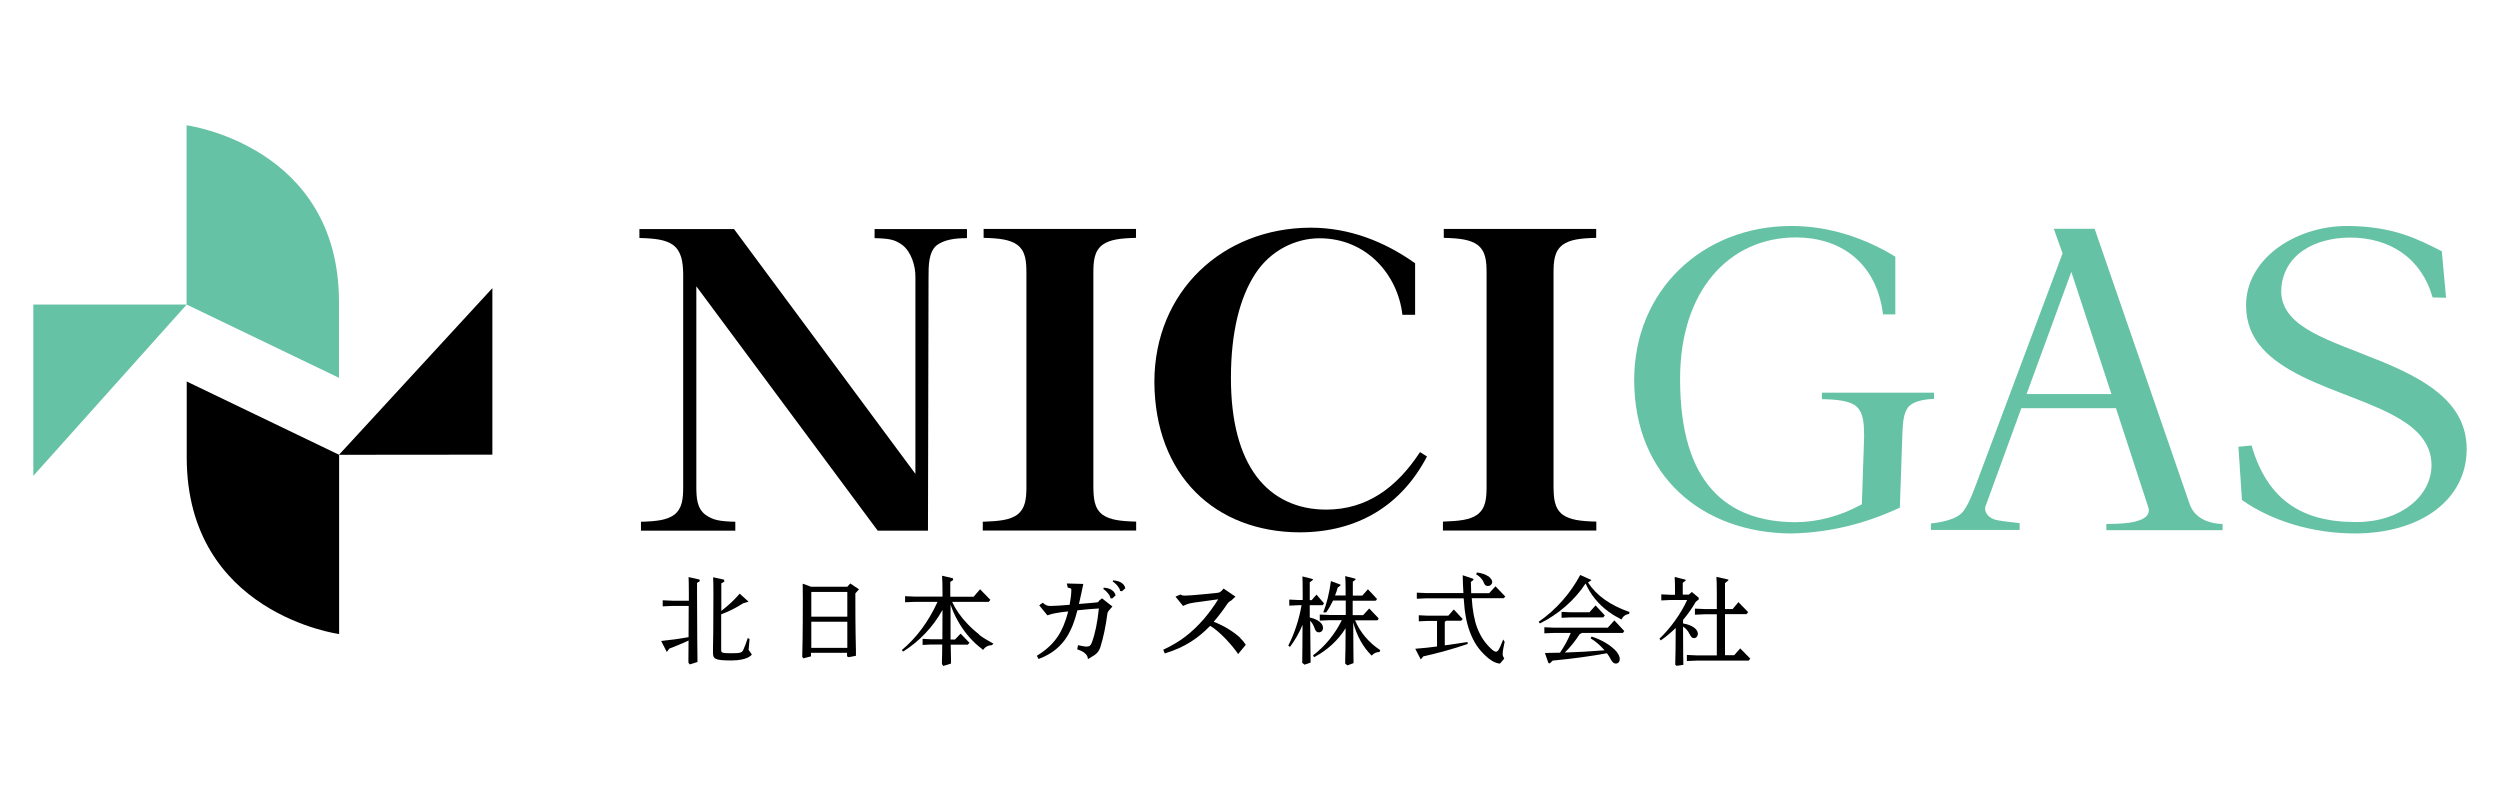
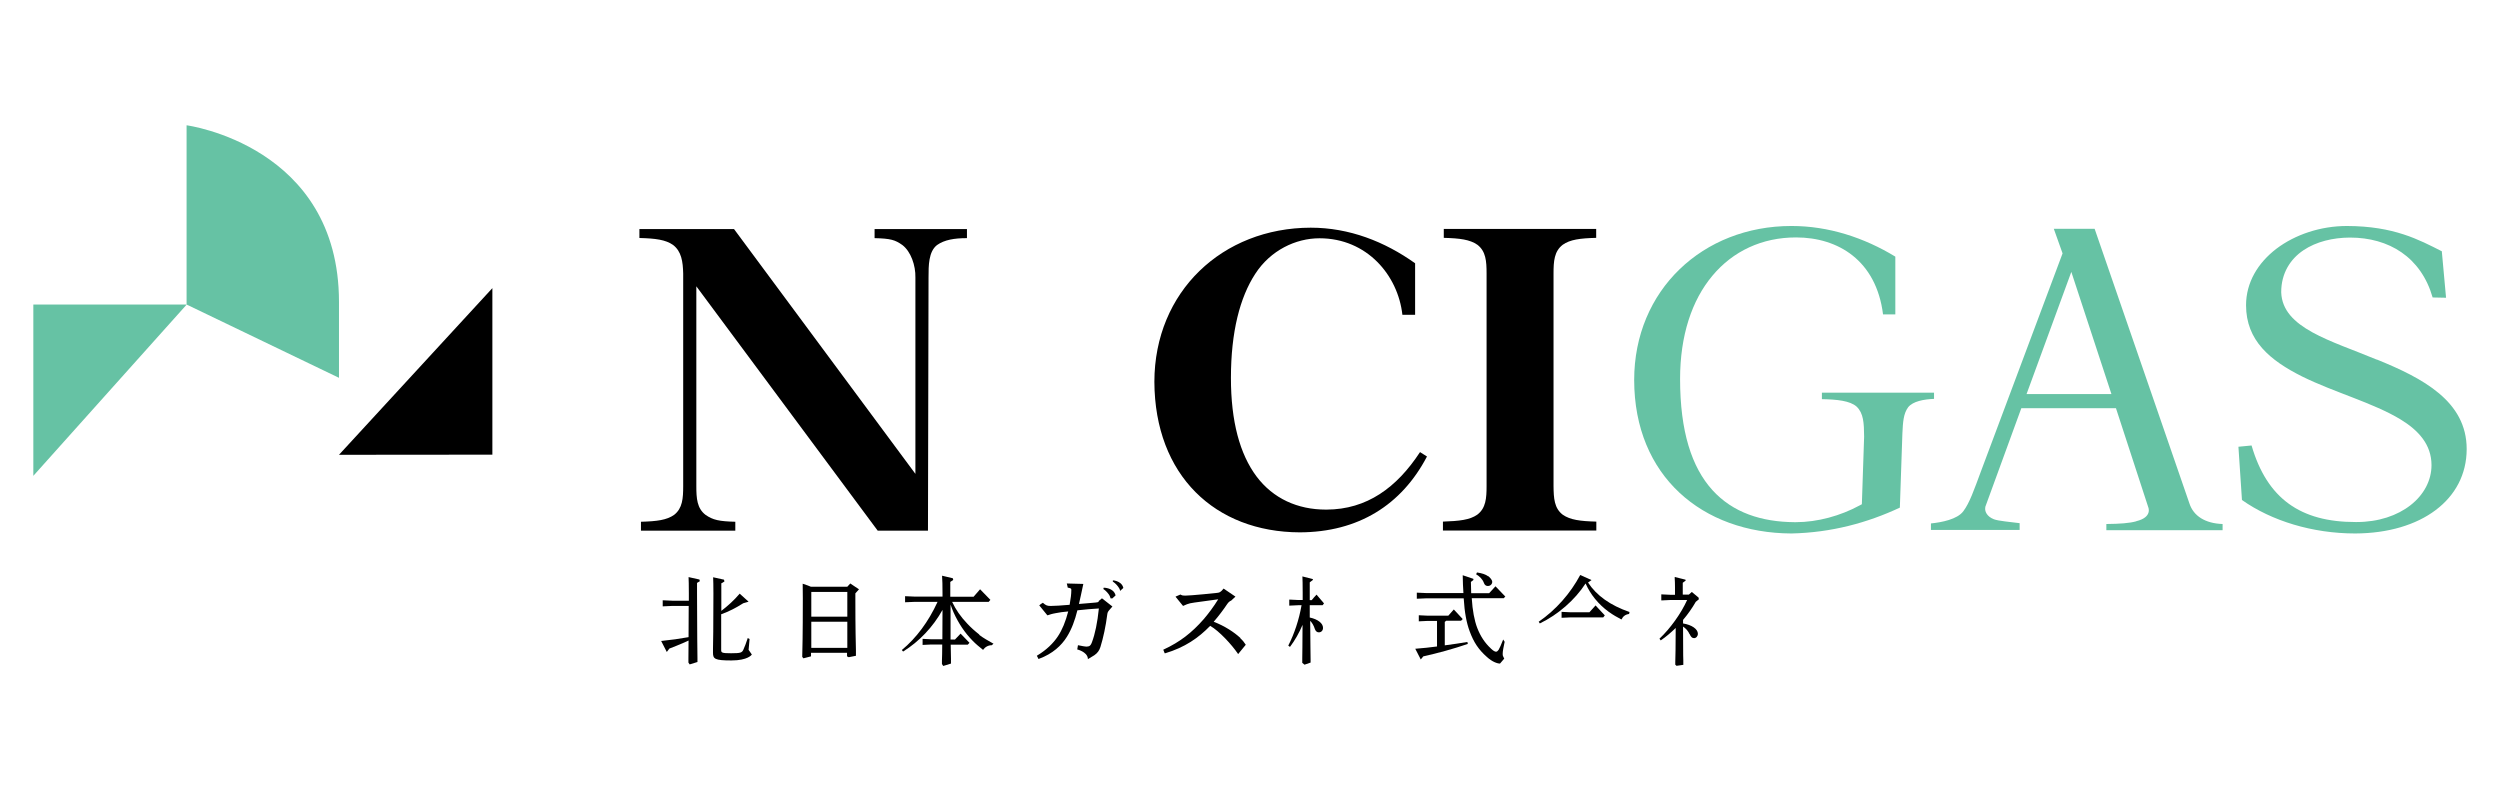
<svg xmlns="http://www.w3.org/2000/svg" id="_レイヤー_1" data-name="レイヤー 1" width="177" height="56" viewBox="0 0 177 56">
  <path d="m102.17,37.56h10.85v-.63c-1.14-.03-1.85-.12-2.38-.49-.6-.46-.64-1.16-.65-2.03v-15.05c0-.87.05-1.57.65-2.03.52-.37,1.23-.46,2.37-.49v-.63h-10.79v.63c1.14.03,1.85.12,2.38.49.6.46.65,1.16.65,2.03v15.05c0,.87-.05,1.57-.66,2.03-.53.37-1.26.45-2.43.49v.63Z" style="stroke-width: 0px;" />
-   <path d="m69.59,37.56h10.85v-.63c-1.14-.03-1.85-.12-2.38-.49-.6-.46-.64-1.16-.65-2.03v-15.05c0-.87.05-1.57.65-2.03.52-.37,1.23-.46,2.37-.49v-.63h-10.79v.63c1.14.03,1.85.12,2.38.49.6.46.65,1.16.65,2.03v15.05c0,.87-.05,1.57-.66,2.04-.53.37-1.26.45-2.43.49v.63Z" style="stroke-width: 0px;" />
  <path d="m45.27,16.22v.63c1.14.03,1.85.12,2.38.49.6.46.7,1.18.72,2.03v15.05c0,.87-.05,1.57-.64,2.03-.52.37-1.22.46-2.35.49v.63h6.68v-.63c-1.14-.03-1.58-.12-2.11-.49-.6-.46-.65-1.16-.65-2.03v-14.15l12.84,17.3h3.56l.04-17.91c0-.87,0-1.84.6-2.31.52-.37,1.22-.49,2.12-.49v-.64h-6.54v.64c1.14.03,1.45.12,1.97.49.6.46.94,1.44.92,2.3v13.9l-12.84-17.33h-6.7Z" style="stroke-width: 0px;" />
  <path d="m168.27,25.46c-3.23-1.35-6.67-2.22-6.76-4.76,0,0,0-.01,0-.02,0-1.34.65-2.34,1.57-2.96.92-.62,2.1-.89,3.26-.9h0s.03,0,.04,0c2.75,0,5.03,1.38,5.85,4.24l.95.02-.3-3.29c-1.62-.82-3.39-1.78-6.71-1.79h0s-.01,0-.01,0h0s0,0,0,0c-1.87,0-3.67.61-4.99,1.61-1.32,1.01-2.15,2.4-2.15,4,0,2.5,1.7,3.91,3.98,5.05,2.27,1.12,5.04,1.87,6.95,3.03,1.27.77,2.2,1.78,2.2,3.24h0s-.09,0-.09,0h.09c0,2.2-2.2,4.03-5.3,4.03h-.08c-3.89,0-6.26-1.65-7.36-5.42l-.93.09.25,3.77c2.1,1.48,4.99,2.37,8.02,2.37,4.68-.02,7.88-2.41,7.89-5.96v-.02c0-3.38-3.09-5.01-6.37-6.34h0Z" style="fill: #66c2a4; stroke-width: 0px;" />
  <path d="m151.24,36.91h0c-.47.13-1.13.18-2.11.19v.44s8.23,0,8.23,0v-.44c-1.22-.04-2.06-.56-2.35-1.46l-6.71-19.44h-2.89s.62,1.74.62,1.74l-5.76,15.38c-.52,1.4-.82,2.28-1.27,2.88-.43.57-1.52.78-2.29.86v.46h6.28v-.48c-.58-.08-1.51-.15-1.83-.28-.5-.2-.62-.55-.61-.75,0-.11.02-.18.03-.18l2.53-6.93h6.7s2.29,7.02,2.29,7.02c0,0,.31.7-.85.98m-7.77-9l3.17-8.65,2.84,8.65h-6.01Z" style="fill: #66c2a4; stroke-width: 0px;" />
  <path d="m24,26.75v-5.37c0-11.08-10.79-12.51-10.79-12.51v12.69l10.79,5.19Z" style="fill: #66c2a4; stroke-width: 0px;" />
  <polygon points="13.22 21.56 2.36 21.56 2.36 33.69 13.22 21.56" style="fill: #66c2a4; stroke-width: 0px;" />
-   <path d="m13.22,27.01v5.37c0,11.07,10.79,12.51,10.79,12.51v-12.69l-10.79-5.19Z" style="stroke-width: 0px;" />
  <polygon points="24 32.2 34.86 32.19 34.86 20.4 24 32.2" style="stroke-width: 0px;" />
  <path d="m128.99,27.82v.44c1.06.02,1.99.11,2.46.53.49.47.52,1.16.53,2.12l-.16,4.79-.15.08c-1.36.74-2.99,1.19-4.52,1.19h-.11c-2.32-.02-4.35-.67-5.8-2.27-1.47-1.62-2.29-4.16-2.29-7.87,0-3.07.83-5.57,2.29-7.31,1.45-1.74,3.52-2.71,5.91-2.71h.02c2.96,0,5.67,1.62,6.15,5.45h.87v-4.09c-2.22-1.35-4.73-2.17-7.34-2.17h0s-.02,0-.02,0c-6.27,0-11.13,4.54-11.13,10.91.01,6.81,4.83,10.83,11.13,10.86h0c2.84-.06,5.39-.76,7.68-1.83l.18-5.26c.04-.8.07-1.39.41-1.85.34-.42,1.1-.56,1.83-.59v-.44h-7.94Z" style="fill: #66c2a4; stroke-width: 0px;" />
  <path d="m100.53,32.02c-1.64,2.5-3.75,4.05-6.61,4.06h0s-.03,0-.03,0c-.01,0-.01,0-.01,0-2.01,0-3.74-.78-4.92-2.35-1.18-1.58-1.81-3.89-1.81-6.97,0-3.27.64-5.71,1.72-7.37,1.08-1.67,2.87-2.52,4.55-2.52h0c3.36,0,5.56,2.62,5.87,5.42h.9v-3.65h0c-2.16-1.54-4.66-2.52-7.39-2.52-6.25.01-11.06,4.52-11.07,10.91.03,6.64,4.31,10.64,10.29,10.66,4.16-.01,7.22-1.95,9.01-5.37l-.49-.31Z" style="stroke-width: 0px;" />
  <path d="m105.36,40.8c-.17-.13-.44-.22-.79-.27h0s-.06.13-.06.13h0c.21.12.45.33.55.61.05.15.15.22.29.22s.3-.11.3-.3c0-.1-.11-.26-.28-.4" style="stroke-width: 0px;" />
  <path d="m106.56,42.22l-.68-.71h0s-.45.49-.45.49h-1.27c-.01-.25-.02-.52-.02-.8l.18-.14h0s0,0,0,0c0-.03,0-.05-.01-.08h0s-.74-.25-.74-.25h-.01s0,0,0,0c0,.45.03.89.05,1.26h-2.6l-.7-.03v.43l.7-.03h2.62c.06,1,.2,1.74.42,2.33.29.79.64,1.31,1.22,1.82.38.35.74.47.93.47h0l.3-.35h0s-.03-.06-.04-.08c-.05-.09-.07-.13-.07-.26,0-.19.06-.47.12-.76l.02-.09-.11-.17v.02c-.14.36-.25.61-.32.72-.06.08-.11.13-.18.13-.09,0-.2-.07-.35-.21-.45-.42-.75-.88-.98-1.47-.2-.52-.34-1.25-.39-2.11h2.27l.12-.14Z" style="stroke-width: 0px;" />
  <path d="m103.9,45.45c-.5.08-1.04.17-1.61.24v-1.66l.1-.08h1.05l.12-.12-.63-.68-.39.44h-1.46l-.63-.03v.43l.63-.03h.66v1.81c-.5.07-1.02.12-1.53.16h-.01s.39.76.39.76h0s.18-.22.18-.22c1.04-.23,2.16-.54,3.15-.88h0s-.03-.14-.03-.14h0Z" style="stroke-width: 0px;" />
  <path d="m49.55,41.16l-.03-.13-.76-.17h-.01s0,0,0,0c.01.28.02.5.02,1.15v.52h-1.18l-.67-.03v.43l.66-.03h1.18c0,.74,0,1.49-.01,2.21-.6.11-1.24.2-1.93.27h-.01s.4.78.4.78h0s.18-.24.18-.24c.05-.02.89-.34,1.36-.57,0,.71-.01,1.09-.01,1.31,0,.11,0,.19,0,.25h0s.09.13.09.13l.55-.17h0c0-.07,0-.15,0-.28,0-.48-.03-1.59-.03-4.59v-.73l.21-.13Z" style="stroke-width: 0px;" />
  <path d="m53,46.02l.07-.78h0s-.14-.07-.14-.07v.04c-.1.3-.21.6-.3.79-.1.21-.19.25-.87.25-.64,0-.7-.04-.7-.22v-2.54c.56-.2,1.04-.45,1.56-.78l.38-.11-.63-.57h0c-.39.46-.82.85-1.3,1.22v-1.95l.22-.13-.03-.13-.77-.17h0c.01.27.02.53.02,1.16,0,2.46-.02,3.43-.03,3.9,0,.14,0,.23,0,.29,0,.43.13.54,1.3.54s1.44-.4,1.45-.42h0s-.22-.32-.22-.32Z" style="stroke-width: 0px;" />
  <path d="m78.18,41.6h-.03s-.04.11-.04.11h.02c.18.12.33.3.41.43,0,0,.06.11.08.19v.03s.13.01.13.01l.23-.21v-.02c-.14-.53-.82-.53-.82-.53" style="stroke-width: 0px;" />
-   <path d="m78.85,41.08h-.03s-.04.11-.04.11h.03c.18.12.33.3.41.43,0,0,.07.1.08.19v.03s.14.02.14.02l.23-.21v-.02c-.14-.53-.82-.53-.82-.53" style="stroke-width: 0px;" />
+   <path d="m78.85,41.08h-.03s-.04.11-.04.11h.03c.18.12.33.3.41.43,0,0,.07.1.08.19v.03l.23-.21v-.02c-.14-.53-.82-.53-.82-.53" style="stroke-width: 0px;" />
  <path d="m60.84,41.74l-.64-.43-.21.23h-2.58c-.11-.05-.3-.12-.57-.21h-.01s0,0,0,0c.01.31.01.65.01,1.01,0,2.69-.03,3.7-.04,4.08v.09s0,0,0,0h0s.04.05.06.07c0,.01.02.02.02.03h0s.54-.14.54-.14v-.25h2.55v.25l.12.06.51-.1h0c0-.11,0-.23,0-.4-.01-.49-.04-1.41-.04-3.66v-.36l.26-.29Zm-.85,4.13h-2.55v-1.85h2.55v1.85Zm0-3.97v1.76h-2.55v-1.75h0s2.54,0,2.54,0Z" style="stroke-width: 0px;" />
  <path d="m69.34,44.93c-.32-.25-.6-.5-.86-.78-.46-.48-.82-1-1.07-1.54h2.59l.12-.14-.73-.75h0s-.46.53-.46.53h-1.65v-1.05l.21-.14h0s-.01-.05-.02-.07c0-.02,0-.03-.01-.05h0s-.76-.18-.76-.18v.05c.02.29.03.57.03,1.24v.19h-1.95l-.7-.03v.43l.7-.03h1.6c-.64,1.4-1.51,2.57-2.53,3.41h0s.09.11.09.11h0c1.15-.72,2.12-1.74,2.79-2.95,0,.7,0,1.4-.01,2.08h-.79l-.61-.03v.43l.61-.03h.78c0,.52-.01.89-.02,1.14,0,.1,0,.18,0,.24h0s.09.14.09.14l.55-.17h0c0-.06,0-.17,0-.34,0-.22-.01-.55-.02-1h1.21l.12-.13-.63-.65-.4.42h-.31c0-.42,0-.84,0-1.25,0-.4,0-.82,0-1.23,0,.02.01.04.02.06.06.17.12.33.19.49.35.78.8,1.45,1.35,2.01.23.24.48.44.74.65h0s0,0,0,0c.15-.21.37-.33.62-.33h0l.12-.11-.04-.02c-.32-.18-.68-.38-.97-.6" style="stroke-width: 0px;" />
  <path d="m77.8,42.58c-.05.06-.11.07-.23.08-.39.03-.74.07-1.18.1.04-.2.08-.36.13-.58l.18-.84h-.06l-1.11-.03c.02.09.04.17.06.26,0,0,0,.02,0,.03.11.02.2.05.23.07.02.01.03.04.03.11,0,.27-.04.6-.12,1.04-.61.05-1.05.08-1.31.08h-.07c-.2,0-.31-.04-.51-.22h-.01s-.08.05-.13.08c-.04.03-.08.06-.12.1l.57.7h.03c.15-.05.19-.06.25-.08.06-.01.17-.05.32-.07.26-.05.51-.09.88-.12-.19.73-.42,1.29-.73,1.76-.33.5-.82.97-1.45,1.35l-.04.03.12.23.04-.02c.95-.35,1.58-.93,1.97-1.56.33-.53.56-1.14.74-1.87.63-.07,1.04-.1,1.52-.13,0,0,0,0,0,0-.1.99-.27,1.81-.49,2.39-.06.17-.13.24-.17.26-.03.03-.12.04-.2.05-.12,0-.38-.05-.62-.1l-.05.3s.68.16.75.62v.07s.46-.28.46-.28c.22-.15.35-.33.43-.58.2-.64.38-1.47.49-2.34.01-.11.07-.2.15-.29l.21-.24-.74-.58-.24.2Z" style="stroke-width: 0px;" />
  <path d="m87.82,45.17c-.44-.41-1.11-.85-1.89-1.15.34-.39.68-.84.96-1.26.09-.13.18-.2.28-.24h0s.3-.28.3-.28l-.84-.57-.14.16c-.13.11-.16.13-.36.15-.58.06-1.27.13-1.7.16-.17.01-.4.02-.51.03-.13,0-.23-.01-.29-.05-.02,0-.03-.02-.05-.03-.09.04-.18.08-.26.11-.02.01-.04.02-.07.03,0,0,0,0,0,0,0,0-.01.01-.02.02l.53.65.28-.12c.12-.05.3-.09.53-.12.39-.05.92-.13,1.68-.23-.31.51-.72,1.05-1.03,1.41-.84.96-1.68,1.61-2.82,2.14l-.04.02.1.25h.04c1.38-.41,2.36-1.09,3.18-1.94.64.36,1.54,1.35,1.94,1.94l.04.06.04-.05.5-.61-.02-.03c-.14-.21-.19-.27-.37-.44" style="stroke-width: 0px;" />
  <path d="m92.73,43.92c.15.14.29.37.36.61.05.15.15.24.28.24.18,0,.3-.13.3-.32,0-.32-.37-.61-.94-.73v-.87s.91,0,.91,0l.1-.13-.53-.62h0c-.14.14-.23.26-.34.39h-.14v-1.26l.22-.17v-.02s0-.03,0-.04h0s-.74-.19-.74-.19h0c.01.26.02.51.02,1.16v.51h-.33l-.62-.03v.43l.62-.03h.25c-.18,1.03-.51,2.02-.94,2.86h0s.12.09.12.09h0c.35-.46.66-1.01.89-1.56,0,1.39-.02,2.05-.02,2.4,0,.14,0,.23,0,.29h0s.16.13.16.13l.43-.15h0s0-.11,0-.22c0-.35-.02-1.08-.03-2.78" style="stroke-width: 0px;" />
-   <path d="m95.92,43.92h1.56c.07,0,.12-.06.12-.15h0s-.66-.69-.66-.69h0s-.43.47-.43.47h-.74v-1.02h1.59c.07,0,.12-.06.12-.14h0s-.63-.67-.63-.67h0s-.4.45-.4.45h-.67v-.99l.2-.15h0s-.01-.04-.02-.06h0s-.71-.18-.71-.18h-.01s0,0,0,0c.02.24.03.49.03,1.03v.34h-.75c.08-.19.14-.38.19-.56l.2-.15h0s0-.04-.01-.06h0s-.67-.25-.67-.25h0c-.11.83-.3,1.61-.54,2.21h0s.01.01.01.01c.02,0,.04,0,.07,0,.02,0,.04,0,.05,0h0s.03,0,.05,0h.02s0,0,0,0c.18-.24.34-.53.49-.84h.9v1.02h-1.18l-.66-.03v.43l.66-.03h.9c-.47.97-1.19,1.85-2.04,2.49h0s.08.13.08.13h0c.94-.5,1.69-1.19,2.23-2.05,0,1.34-.02,1.93-.03,2.24,0,.13,0,.2,0,.26h0s.15.13.15.13l.44-.16h0s0-.1,0-.2c0-.3-.02-1-.02-2.68.25.95.7,1.76,1.31,2.35h0s0,0,0,0c.12-.16.33-.26.55-.26h0l.05-.13h0c-.8-.53-1.42-1.25-1.78-2.11" style="stroke-width: 0px;" />
  <polygon points="113.62 43.57 112.97 42.87 112.97 42.86 112.53 43.35 111.22 43.35 110.56 43.32 110.56 43.74 111.22 43.71 113.51 43.71 113.62 43.57" style="stroke-width: 0px;" />
-   <path d="m114.31,43.91l-.48.53h-3.8l-.69-.03v.43l.69-.03h1.18c-.19.47-.45.94-.76,1.4-.35.01-.71.02-1.06.02h-.01l.25.72h0s0,0,0,0c.03,0,.06,0,.09.02h0s.21-.2.21-.2c1.31-.12,2.71-.31,3.84-.52.11.14.21.3.3.48.1.17.2.25.33.25.17,0,.28-.13.28-.33,0-.15-.09-.35-.25-.54-.39-.43-1.04-.82-1.74-1.04h0s-.08.12-.08.12h0c.35.21.69.5.99.85-.95.08-1.87.13-2.81.16.38-.37.78-.87,1.04-1.29l.17-.1h2.9l.1-.13-.7-.75h0Z" style="stroke-width: 0px;" />
  <path d="m112.44,41.24l.24-.17-.8-.36h0s0,0,0,0c-.7,1.31-1.71,2.46-2.94,3.31h0s.08.12.08.12h0c1.3-.63,2.48-1.66,3.24-2.83.34.77.9,1.47,1.63,2,.31.23.63.4.91.55h0s0,0,0,0c.11-.23.29-.36.54-.39h0s.03-.14.03-.14h0c-1.36-.47-2.33-1.16-2.94-2.09" style="stroke-width: 0px;" />
-   <path d="m123.22,45.89l-.44.5h-.65v-2.91h1.52l.12-.14-.69-.71-.41.49h-.54v-1.84l.24-.19h0s0-.01,0-.01c0,0,0-.02-.01-.03v-.02s-.84-.19-.84-.19h0c.02.24.03.54.03,1.16v1.12h-.85l-.7-.03v.43l.7-.03h.85v2.91h-1.42l-.7-.03v.43l.7-.03h3.68l.11-.14-.71-.72Z" style="stroke-width: 0px;" />
  <path d="m119.62,44.88c.1.22.18.3.32.3.15,0,.27-.14.27-.31,0-.33-.43-.63-1.05-.73v-.25c.34-.4.65-.84.9-1.28l.22-.18h0s-.02-.12-.02-.12l-.48-.4-.21.19h-.43v-.84l.21-.16h0s-.01-.04-.02-.06h0s-.76-.19-.76-.19h0s0,.07,0,.1c.01.17.02.32.02.61v.55h-.34l-.63-.03h0s0,.43,0,.43l.63-.03h1.2c-.44.97-1.19,2.01-1.96,2.74h0s.09.12.09.12h0c.37-.25.72-.55,1.06-.88,0,1.34-.02,2.04-.03,2.42,0,.07,0,.13,0,.18h0s0,0,0,0c.03.02.06.05.09.08h0s.48-.07.48-.07h0c0-.18,0-.5-.01-.66-.01-.68-.01-1.38-.01-2.05.2.13.38.34.46.54" style="stroke-width: 0px;" />
</svg>